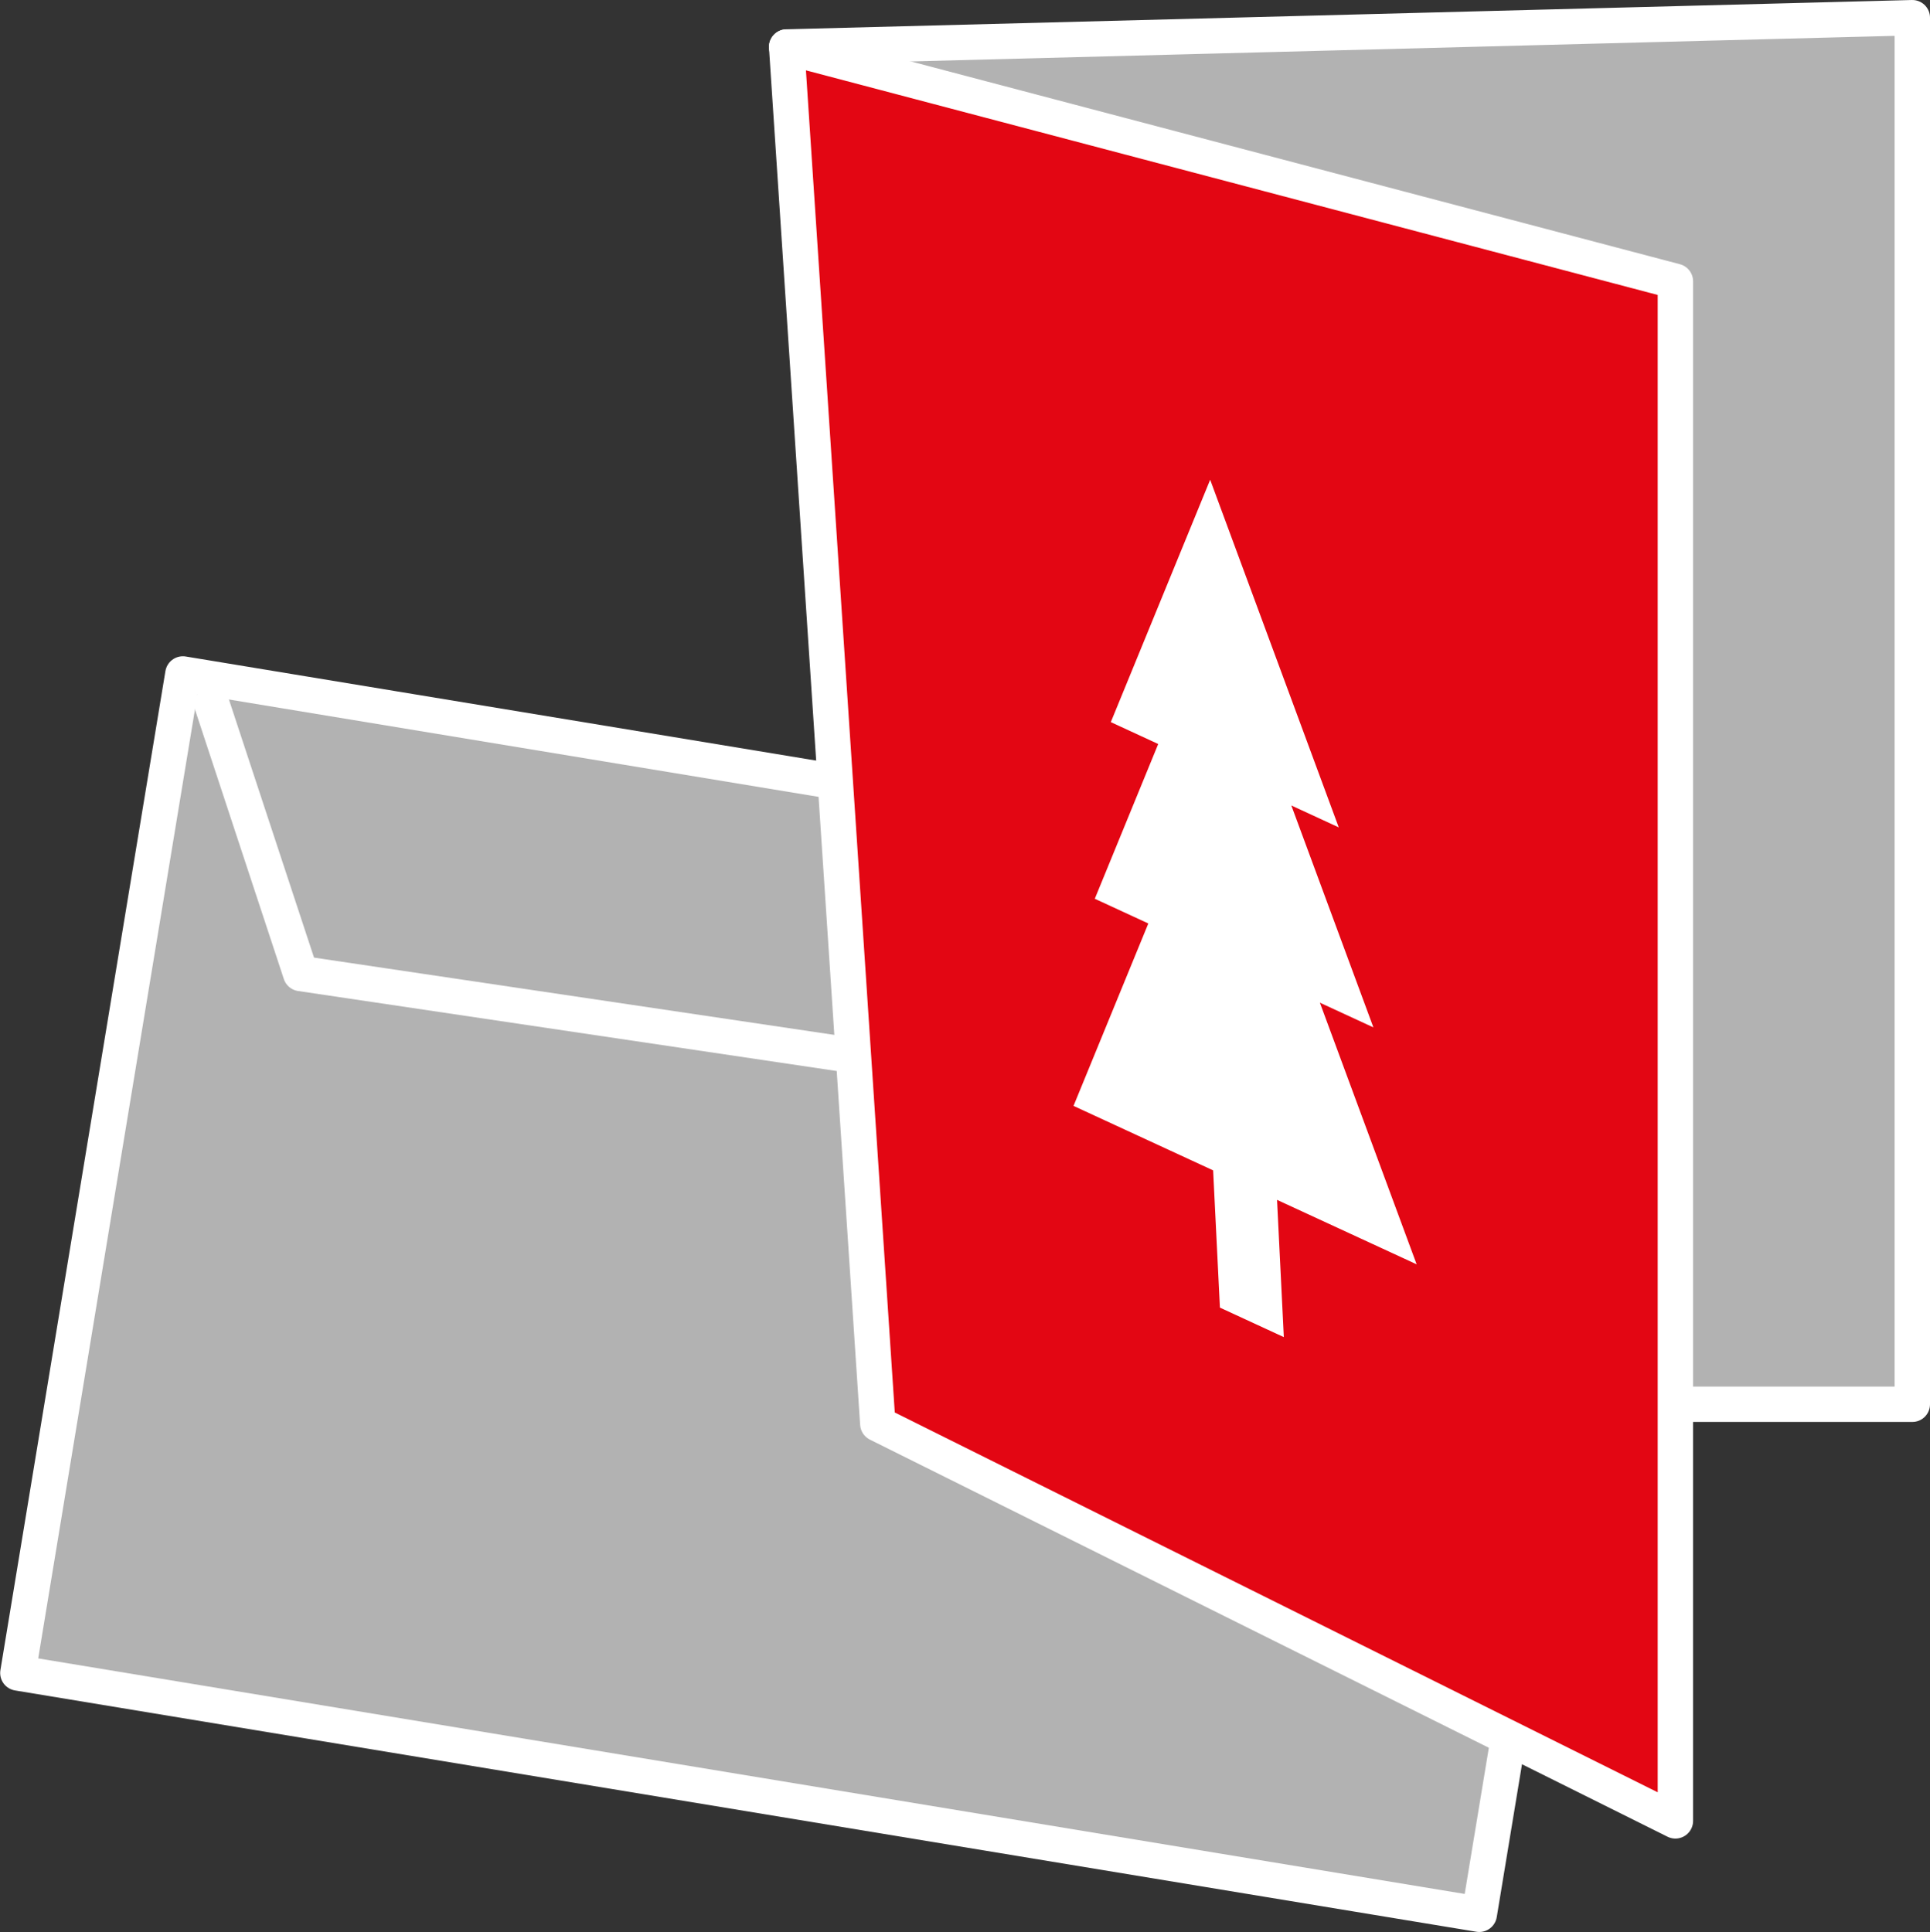
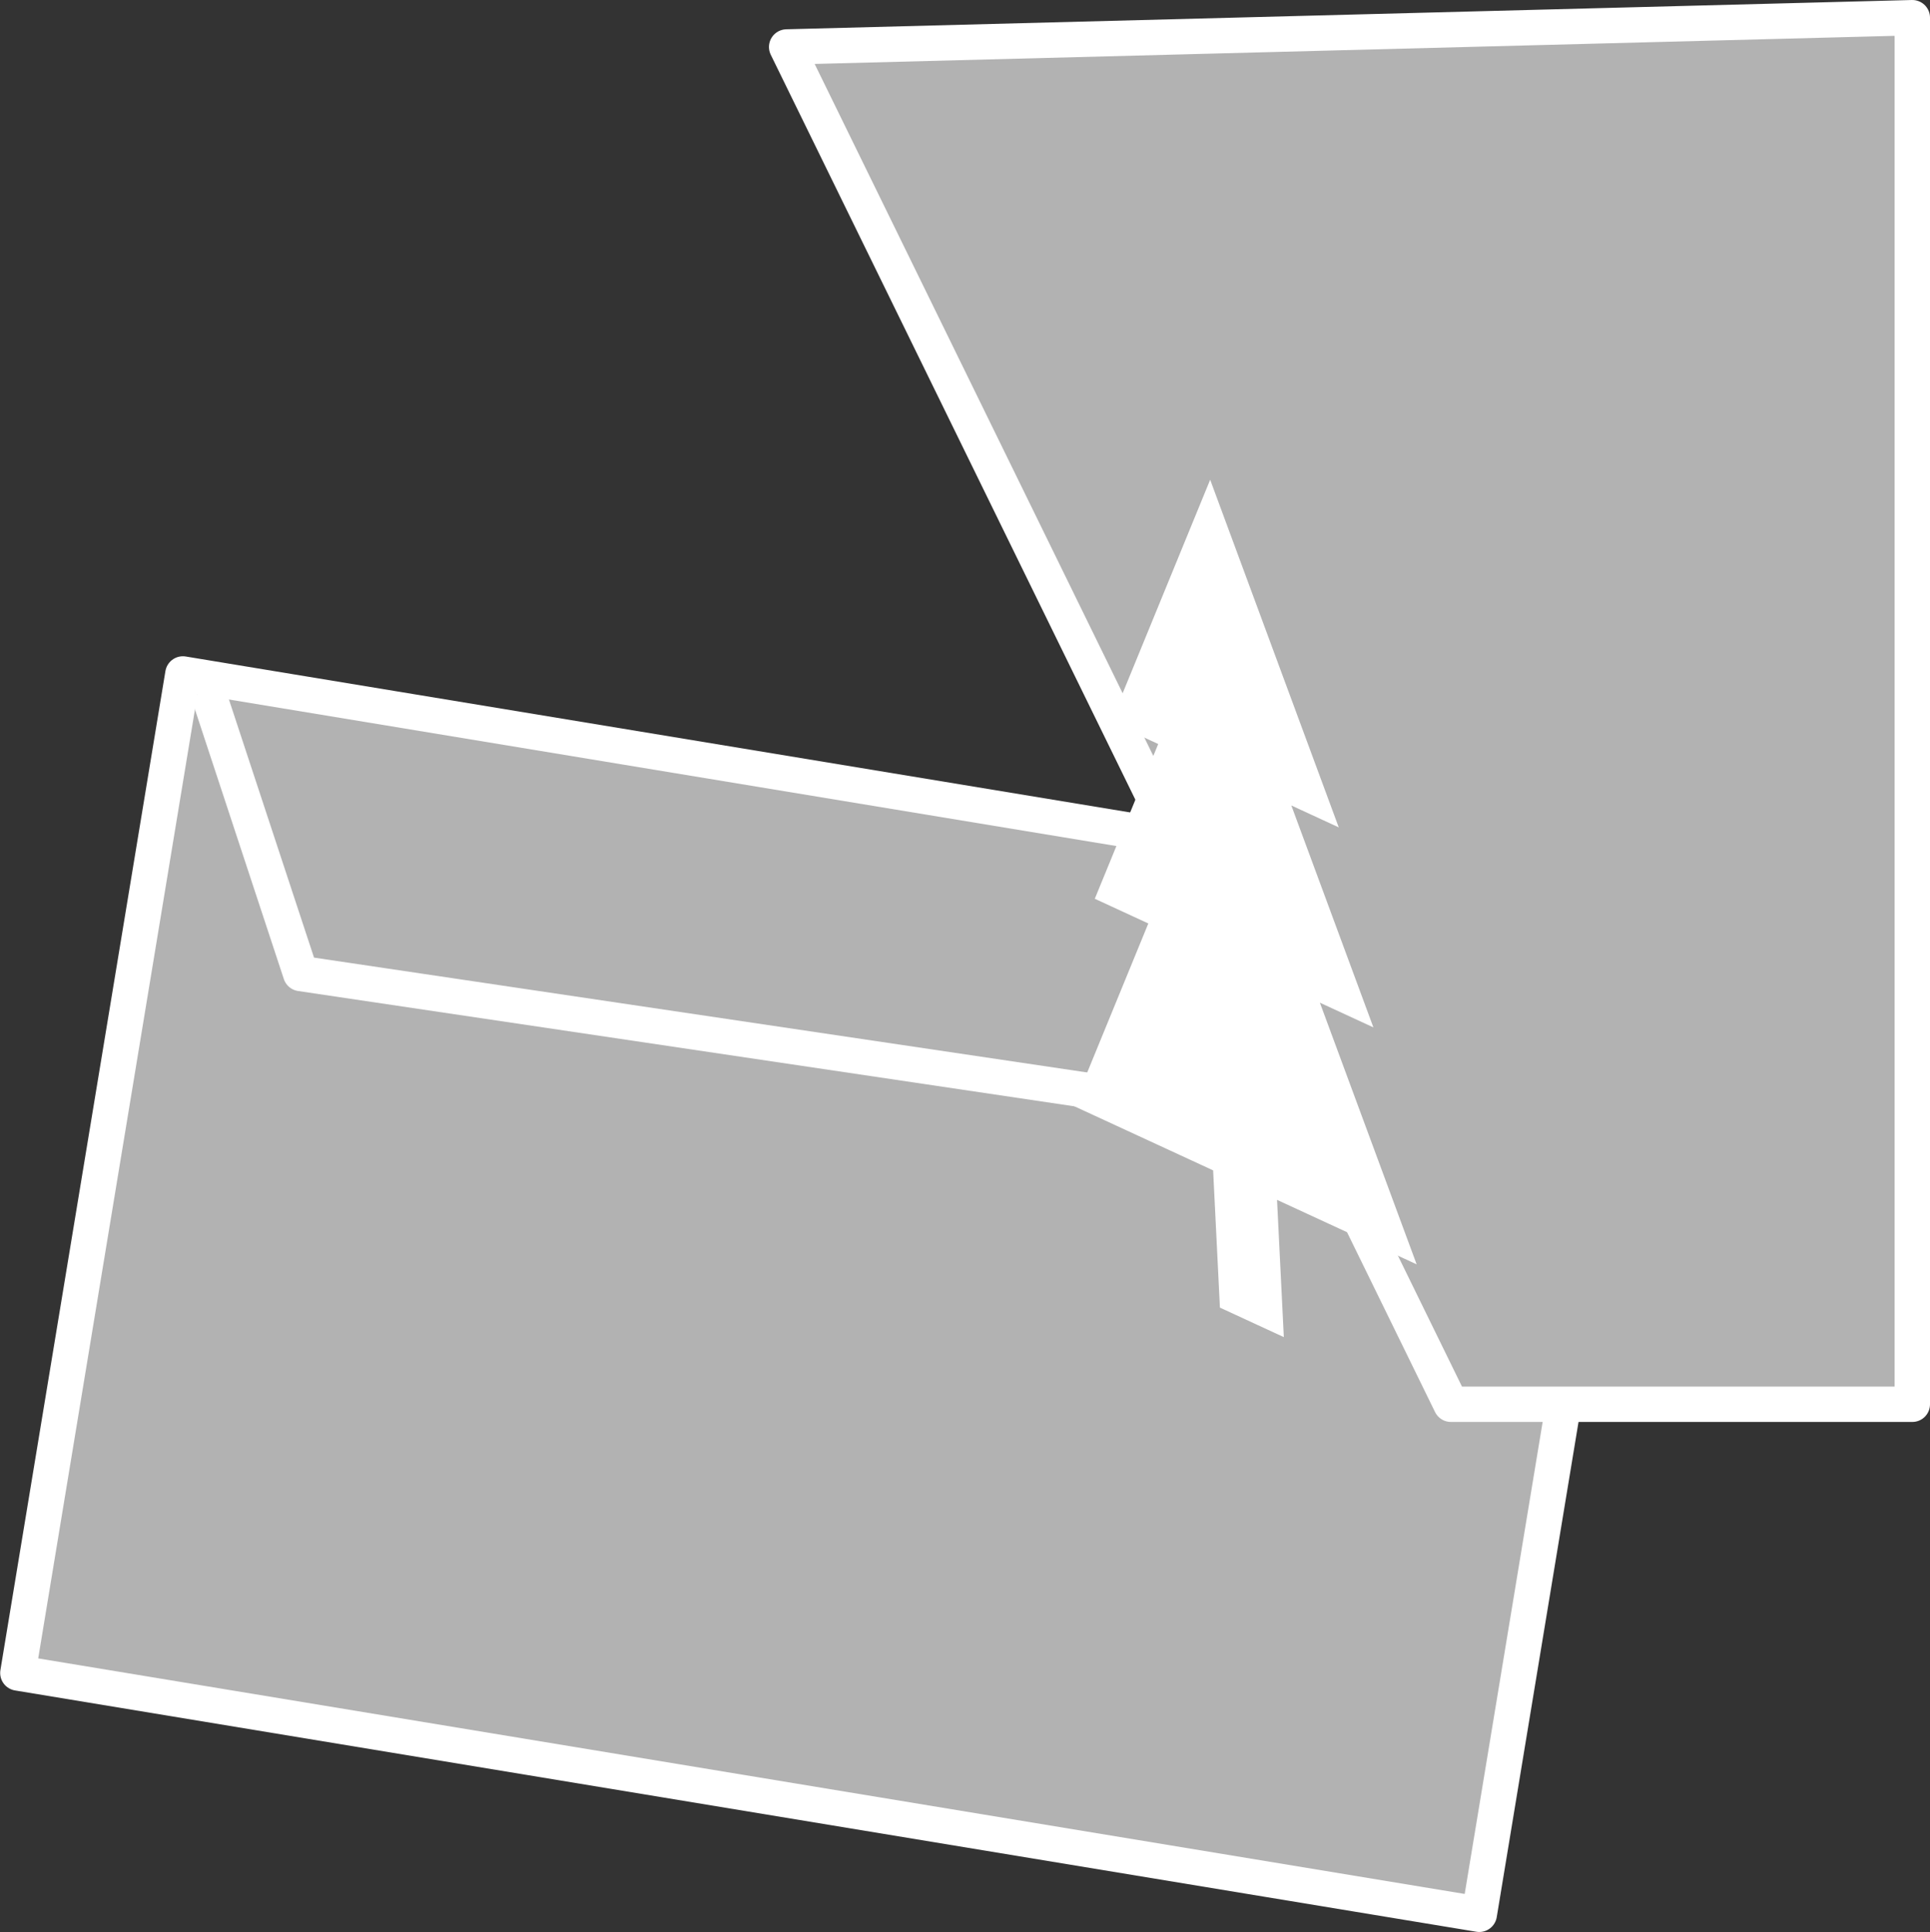
<svg xmlns="http://www.w3.org/2000/svg" version="1.1" id="Ebene_1" x="0px" y="0px" viewBox="0 0 409.149 409.705" enable-background="new 0 0 409.149 409.705" xml:space="preserve">
  <rect x="0" y="0" width="409.149" height="409.705" fill="#333333" stroke="none" />
  <rect x="68.789" y="117.544" transform="matrix(0.163 -0.987 0.987 0.163 -123.44 403.456)" fill="#B2B2B2" stroke="#FFFFFF" stroke-width="7.5" stroke-linecap="round" stroke-linejoin="round" stroke-miterlimit="10" width="214.611" height="313.889" />
  <polyline fill="none" stroke="#FFFFFF" stroke-width="7.5" stroke-linecap="round" stroke-linejoin="round" stroke-miterlimit="10" points="  44.921,149.336 63.734,206.411 295.028,240.776 342.343,198.765 " />
  <polygon fill="#B2B2B2" stroke="#FFFFFF" stroke-width="7.5" stroke-linecap="round" stroke-linejoin="round" stroke-miterlimit="10" points="  166.767,9.961 405.399,3.75 405.399,297.744 307.592,297.744 " />
-   <polygon fill="#e30613" stroke="#FFFFFF" stroke-width="7.5" stroke-linecap="round" stroke-linejoin="round" stroke-miterlimit="10" points="  355.175,59.648 355.175,386.079 186.088,301.885 166.767,9.961 " />
-   <polygon fill="none" points="229.02,263.581 220.183,84.924 292.923,118.518 301.76,297.175 " />
  <g class="type default">
    <polyline fill="#FFFFFF" points="256.55,101.72 235.486,153.11 245.535,157.751 232.091,190.562 243.438,195.802 227.58,234.482  257.177,248.151 258.616,277.25 272.164,283.507 270.724,254.407 300.321,268.076 279.806,212.598 291.153,217.838 273.753,170.783  283.808,175.427 256.55,101.72 " />
  </g>
</svg>